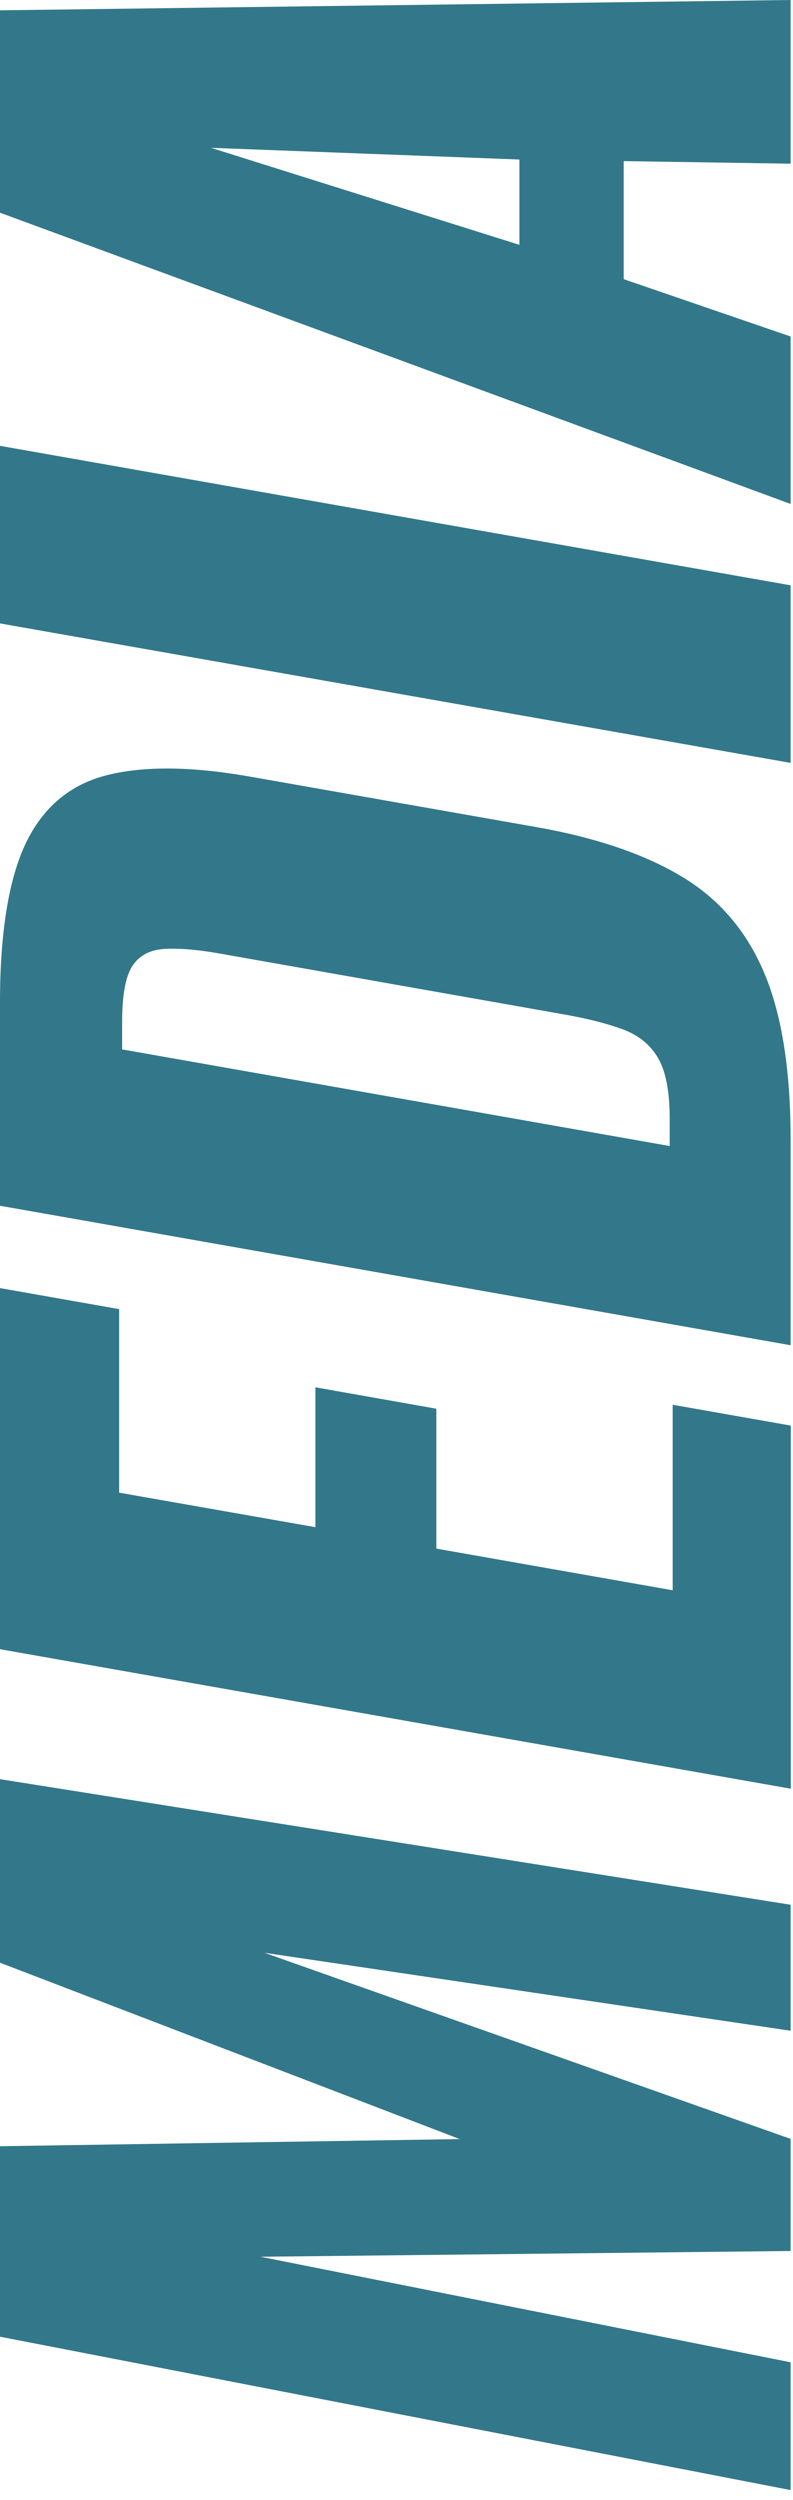
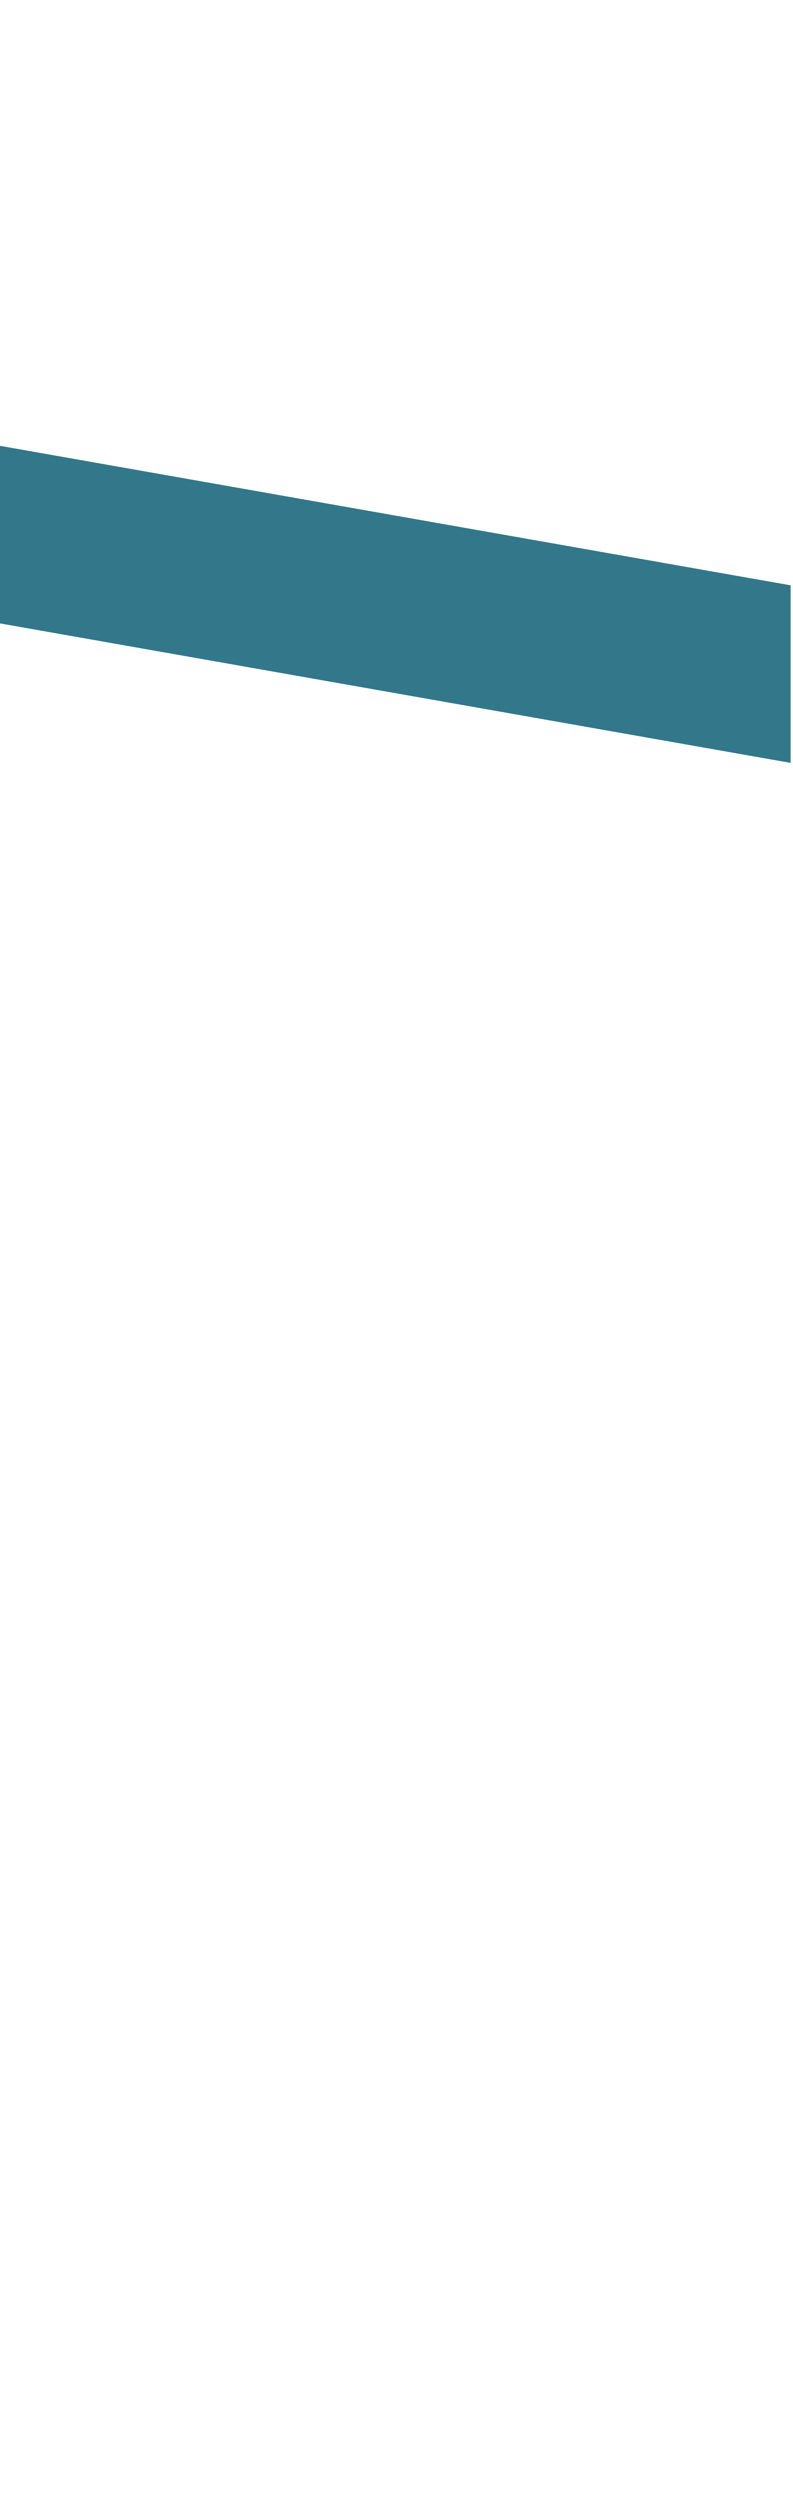
<svg xmlns="http://www.w3.org/2000/svg" width="40" height="126" viewBox="0 0 40 126" fill="none">
-   <path d="M39.88 125.5L0 117.77V108.17L23.19 107.81L0 98.92V89.67L39.88 96V102.35L13.34 98.42L39.88 107.8V113.45L13.14 113.74L39.88 119.06V125.51V125.5Z" fill="#32788A" />
-   <path d="M39.88 90.15L0 83.12V64.92L6.01 65.98V75.23L15.91 76.97V69.92L22.01 71V78.05L33.93 80.15V70.8L39.89 71.85V90.15H39.88Z" fill="#32788A" />
-   <path d="M39.88 67.8L0 60.77V50.52C0 46.99 0.44 44.31 1.3 42.5C2.17 40.69 3.53 39.54 5.39 39.07C7.25 38.6 9.65 38.62 12.6 39.14L27.08 41.69C30.07 42.22 32.51 43.05 34.39 44.18C36.28 45.31 37.66 46.93 38.55 49.04C39.44 51.15 39.88 53.95 39.88 57.45V67.8ZM33.78 57.77V56.37C33.78 55 33.58 53.98 33.19 53.32C32.8 52.65 32.2 52.17 31.42 51.88C30.63 51.59 29.65 51.34 28.47 51.13L11.09 48.06C9.91 47.85 8.96 47.78 8.23 47.83C7.51 47.89 6.98 48.19 6.65 48.73C6.32 49.27 6.16 50.21 6.16 51.54V52.89L33.78 57.76V57.77Z" fill="#32788A" />
  <path d="M39.88 38.45L0 31.42V22.47L39.88 29.5V38.45Z" fill="#32788A" />
-   <path d="M39.88 25.4L0 10.72V0.52L39.88 0V8.25L31.46 8.12V14.07L39.88 16.96V25.41V25.4ZM26.2 12.34V8.04L10.64 7.45L26.2 12.34Z" fill="#32788A" />
</svg>